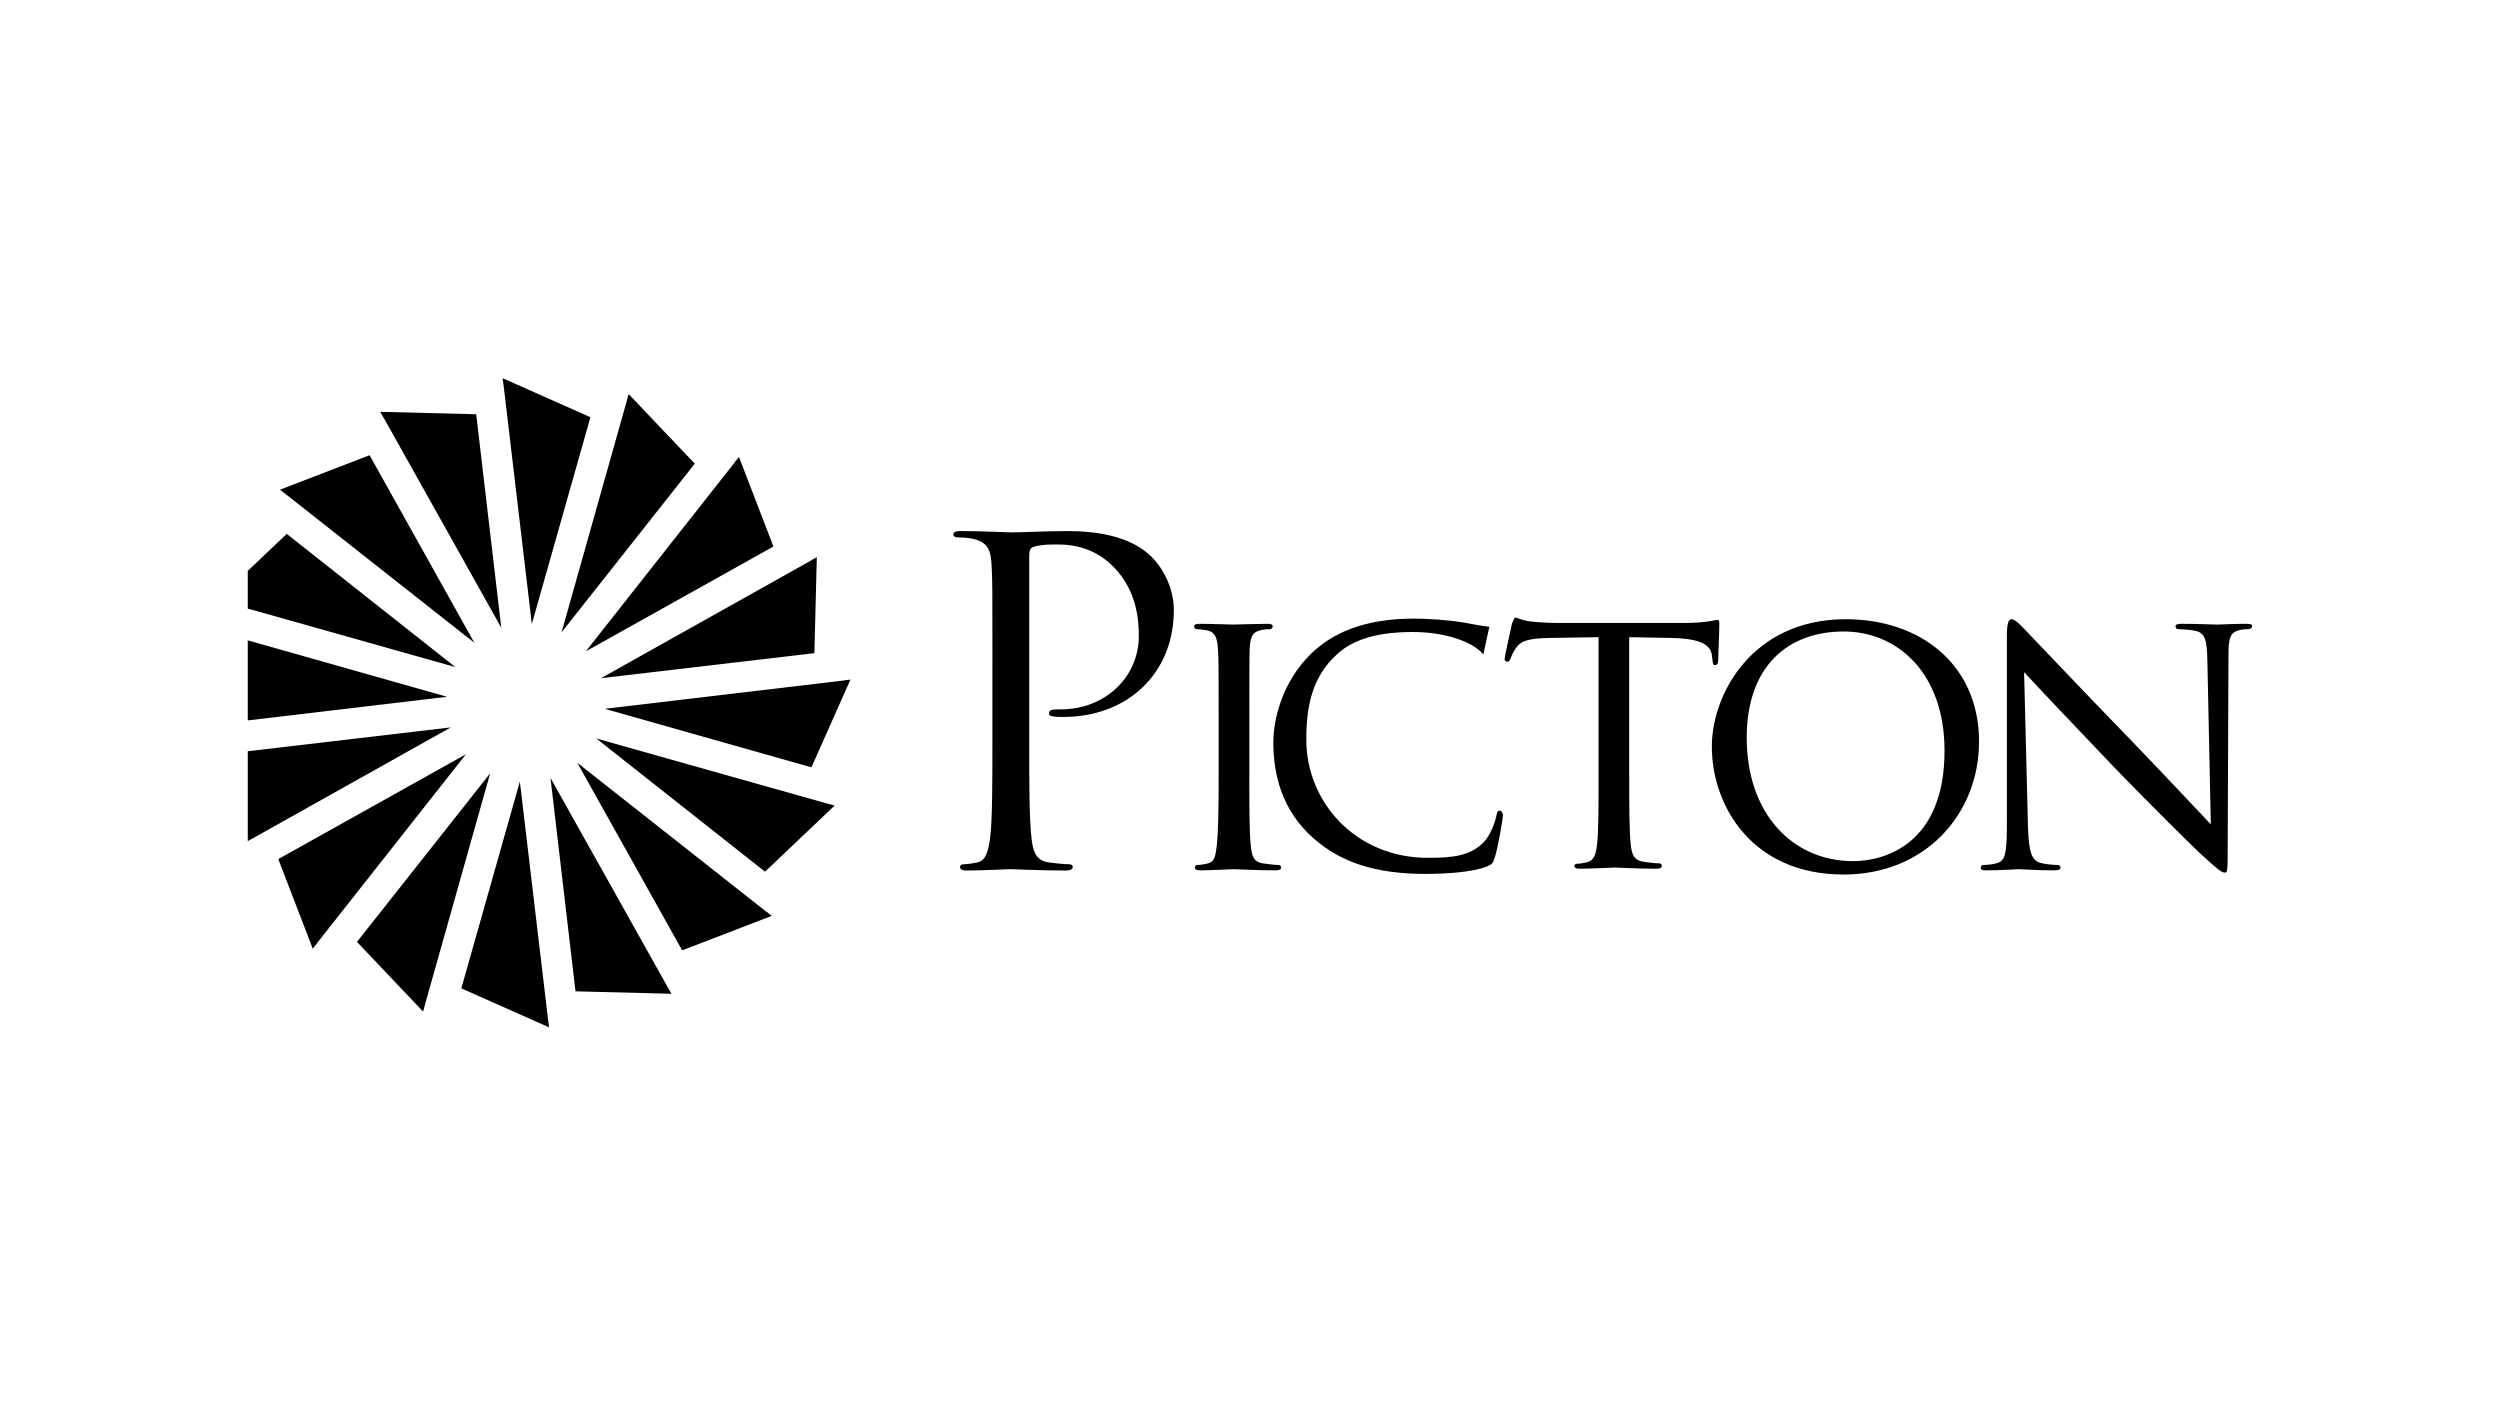
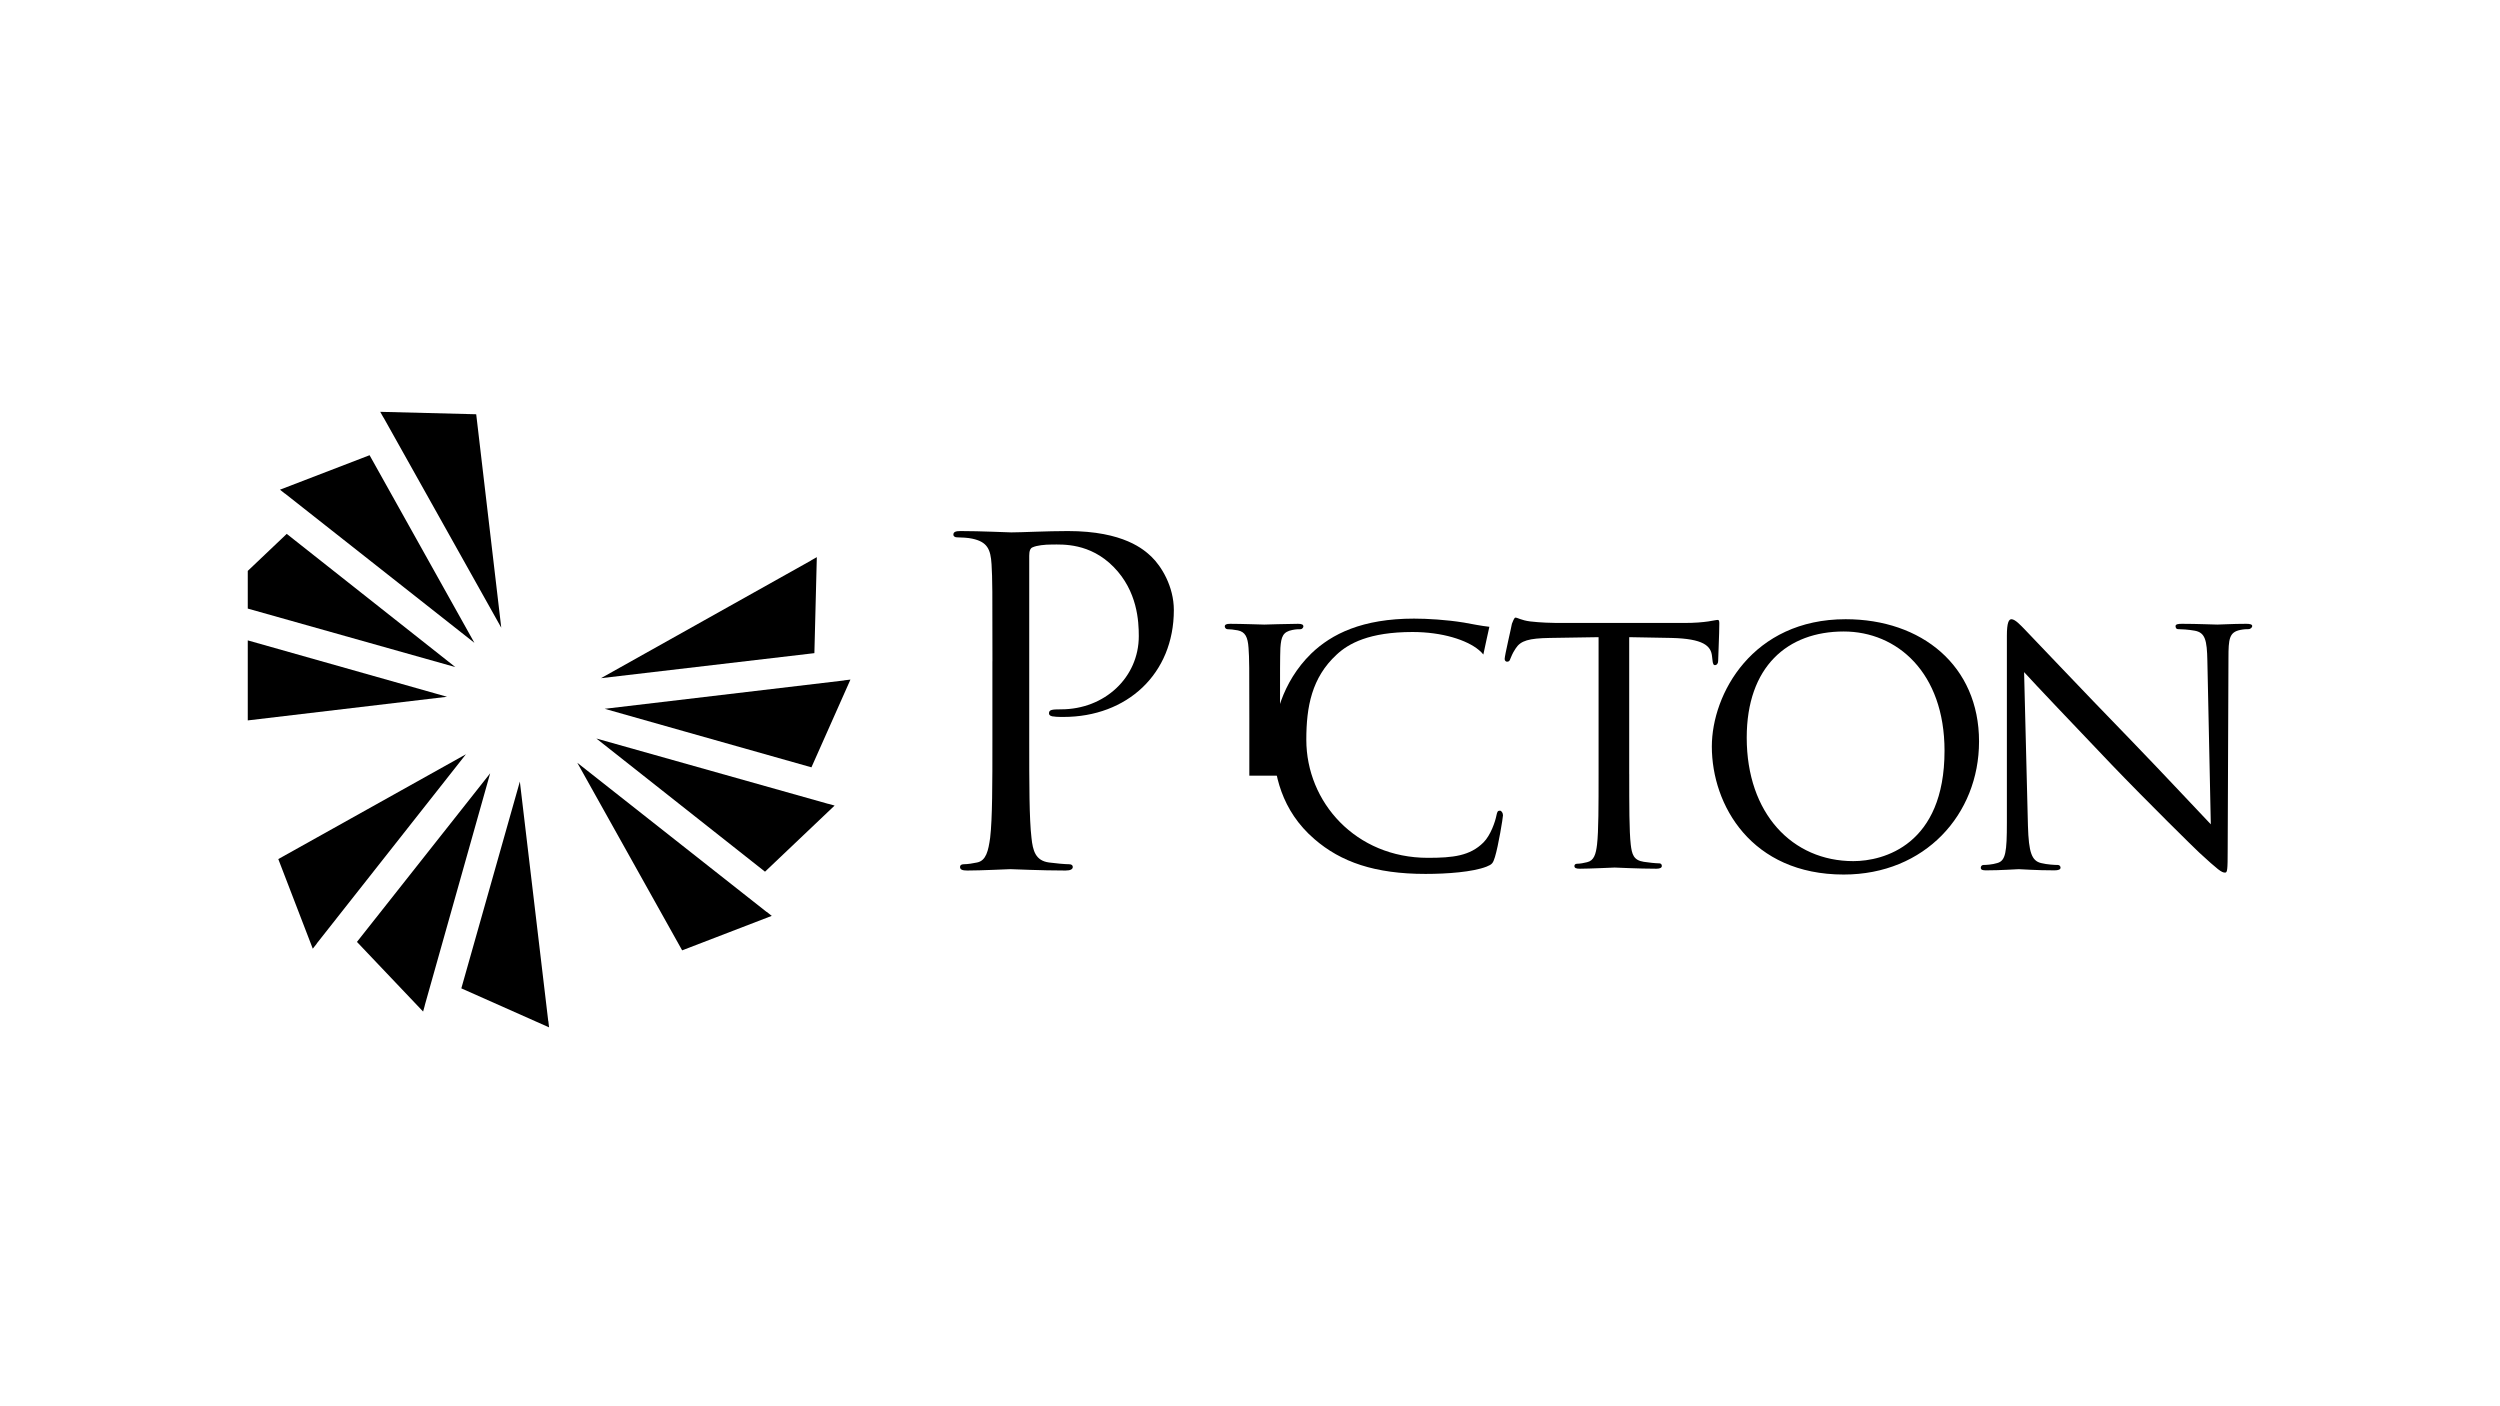
<svg xmlns="http://www.w3.org/2000/svg" id="c" data-name="Logos" width="1366" height="768" viewBox="0 0 1366 768">
-   <polygon points="274.66 206.65 275.03 209.89 275.08 209.89 290.6 340.95 317.67 245.39 322.6 228.02 322.58 228.02 322.6 227.97 274.66 206.65" style="fill-rule: evenodd;" />
  <polygon points="273.89 342.98 269.52 305.74 260.2 226.35 207.76 225.02 209.5 228.13 209.55 228.12 273.89 342.98" style="fill-rule: evenodd;" />
-   <polygon points="342.61 218.59 306.84 345.5 379.63 253.35 343.48 215.31 342.56 218.57 342.61 218.59" style="fill-rule: evenodd;" />
  <polygon points="259.22 351.25 223.38 287.11 201.94 248.73 152.97 267.57 155.63 269.67 155.67 269.64 259.22 351.25" style="fill-rule: evenodd;" />
-   <polygon points="401.61 252.46 320.1 355.88 397.71 312.53 422.6 298.61 403.77 249.64 401.65 252.33 401.65 252.34 401.57 252.43 401.61 252.46" style="fill-rule: evenodd;" />
  <polygon points="135.38 311.94 135.38 332.53 248.81 364.5 197.43 323.91 156.71 291.74 156.67 291.71 135.38 311.94" />
  <polygon points="443.33 306.16 328.37 370.56 444.98 356.88 446.31 304.43 443.32 306.1 443.32 306.11 443.33 306.16" style="fill-rule: evenodd;" />
  <polygon points="135.38 393.63 244.27 380.72 237.53 378.81 135.38 349.9 135.38 393.63" />
  <polygon points="443.37 419.27 464.68 371.33 461.27 371.73 461.25 371.73 461.25 371.79 330.4 387.29 374.98 399.92 443.37 419.27" style="fill-rule: evenodd;" />
-   <polygon points="196.15 403.34 135.39 410.47 135.39 459.59 246.31 397.45 196.15 403.34" />
  <polygon points="418 476.29 456.03 440.16 452.72 439.23 452.69 439.22 452.66 439.26 325.85 403.52 418 476.29" style="fill-rule: evenodd;" />
  <polygon points="152.06 469.4 170.9 518.37 173.03 515.68 173.03 515.67 173.1 515.58 173.05 515.55 254.58 412.13 152.06 469.4" style="fill-rule: evenodd;" />
  <polygon points="372.73 519.27 421.69 500.43 418.91 498.24 418.87 498.28 315.44 416.78 372.7 519.22 372.73 519.27" style="fill-rule: evenodd;" />
-   <polygon points="366.91 543 365.25 540.06 365.21 540.06 300.78 425.04 314.46 541.66 366.91 543" style="fill-rule: evenodd;" />
  <polygon points="195.04 514.66 231.18 552.71 232.1 549.43 232.06 549.43 267.83 422.53 195.04 514.66" style="fill-rule: evenodd;" />
  <polygon points="282.97 430.87 252.07 540.04 300.01 561.35 299.61 557.91 299.56 557.91 284.05 427.05 282.97 430.87" />
  <path d="M542.27,361.32c0-38.28,0-45.15-.49-53-.48-8.35-2.44-12.27-10.55-13.99-1.96-.48-6.14-.73-8.35-.73-.98,0-1.95-.49-1.95-1.47,0-1.48,1.23-1.96,3.91-1.96,11.04,0,25.76.73,27.73.73,5.39,0,19.63-.73,30.9-.73,30.68,0,41.73,10.31,45.65,13.98,5.39,5.15,12.27,16.2,12.27,29.2,0,34.84-25.53,58.39-60.37,58.39-1.23,0-3.93,0-5.15-.24-1.22,0-2.7-.49-2.7-1.72,0-1.96,1.48-2.2,6.62-2.2,23.8,0,42.45-17.43,42.45-40,0-8.08-.73-24.53-13.74-37.79-13.01-13.25-27.97-12.26-33.61-12.26-4.18,0-8.33.49-10.56,1.48-1.47.49-1.96,2.19-1.96,4.65v100.85c0,23.55,0,42.94,1.23,53.25.73,7.12,2.22,12.51,9.57,13.5,3.43.48,8.83.96,11.04.96,1.48,0,1.96.75,1.96,1.48,0,1.22-1.23,1.96-3.93,1.96-13.5,0-28.95-.75-30.18-.75-.73,0-16.2.75-23.55.75-2.7,0-3.94-.51-3.94-1.96,0-.73.49-1.48,1.97-1.48,2.2,0,5.15-.48,7.36-.96,4.91-.99,6.14-6.38,7.12-13.5,1.23-10.31,1.23-29.7,1.23-53.25v-43.18Z" style="fill-rule: evenodd;" />
-   <path d="M682.63,423.81c0,17.18,0,31.21.83,38.54.63,5.24,1.26,8.6,6.72,9.43,2.72.42,6.7.84,8.37.84,1.05,0,1.47.83,1.47,1.46,0,.84-.84,1.48-2.93,1.48-10.28,0-22.21-.64-23.05-.64-1.05,0-12.57.64-18.22.64-1.89,0-2.94-.42-2.94-1.48,0-.63.42-1.46,1.47-1.46,1.67,0,3.97-.42,5.66-.84,3.56-.83,4.18-4.19,4.8-9.43.84-7.32,1.06-21.35,1.06-38.54v-31.42c0-27.66,0-32.67-.43-38.34-.41-6.08-1.87-8.8-5.85-9.62-2.1-.42-4.41-.63-5.66-.63-.84,0-1.47-.84-1.47-1.48,0-1.05.84-1.47,2.94-1.47,6.07,0,17.59.42,18.64.42.84,0,12.76-.42,18.44-.42,2.08,0,2.93.42,2.93,1.47,0,.64-.84,1.48-1.46,1.48-1.26,0-2.53,0-4.61.42-5.03,1.02-6.08,3.55-6.5,9.83-.2,5.67-.2,10.68-.2,38.34v31.42Z" style="fill-rule: evenodd;" />
+   <path d="M682.63,423.81v-31.42c0-27.66,0-32.67-.43-38.34-.41-6.08-1.87-8.8-5.85-9.62-2.1-.42-4.41-.63-5.66-.63-.84,0-1.47-.84-1.47-1.48,0-1.05.84-1.47,2.94-1.47,6.07,0,17.59.42,18.64.42.84,0,12.76-.42,18.44-.42,2.08,0,2.93.42,2.93,1.47,0,.64-.84,1.48-1.46,1.48-1.26,0-2.53,0-4.61.42-5.03,1.02-6.08,3.55-6.5,9.83-.2,5.67-.2,10.68-.2,38.34v31.42Z" style="fill-rule: evenodd;" />
  <path d="M1062.49,410.2c0,51.52-33.31,60.32-49.84,60.32-33.31,0-58.24-25.98-58.24-67.45,0-38.75,22.21-58.02,53-58.02,29.12,0,55.08,22.41,55.08,65.15M1081.35,405.16c0-41.47-31.42-66.82-72.89-66.82-50.9,0-73.11,40.85-73.11,69.56,0,32.03,21.58,69.95,72.06,69.95,44.4,0,73.94-32.89,73.94-72.69" style="fill-rule: evenodd;" />
  <path d="M1108.07,451.25c.42,14.67,2.1,19.05,7.13,20.32,3.35.84,7.54,1.05,9.2,1.05.85,0,1.48.64,1.48,1.47,0,1.05-1.26,1.47-3.35,1.47-10.48,0-17.81-.64-19.48-.64s-9.43.64-17.81.64c-1.89,0-2.94-.22-2.94-1.47,0-.83.64-1.47,1.47-1.47,1.47,0,4.83-.2,7.55-1.05,4.6-1.26,5.24-6.06,5.24-22.21v-102.01c0-7.12,1.05-9.01,2.5-9.01,2.1,0,5.24,3.56,7.12,5.44,2.93,2.94,29.76,31.43,58.25,60.75,18.22,18.85,37.91,40,43.56,45.88l-1.88-89.25c-.2-11.52-1.25-15.51-6.91-16.55-3.36-.63-7.55-.84-9.01-.84-1.26,0-1.47-1.05-1.47-1.67,0-1.04,1.47-1.25,3.55-1.25,8.39,0,17.18.42,19.28.42s8.18-.42,15.72-.42c1.89,0,3.35.22,3.35,1.25,0,.63-.84,1.67-2.1,1.67-.83,0-2.3,0-4.4.42-6.08,1.25-6.49,4.83-6.49,15.51l-.42,104.31c0,11.73-.2,12.78-1.47,12.78-1.88,0-3.77-1.47-14.03-10.89-1.89-1.69-28.5-27.87-47.98-48.18-21.36-22.41-42.09-44.21-47.76-50.48l2.1,83.99Z" style="fill-rule: evenodd;" />
  <path d="M799.45,340.11c-9.01-1.46-19.47-2.1-26.81-2.1-28.29,0-45.04,8.38-56.15,19.06-16.33,15.92-20.74,36.66-20.74,48.59,0,16.97,4.41,37.29,22.41,52.79,14.46,12.57,33.1,19.06,60.75,19.06,11.95,0,25.77-1.05,33.31-3.97,3.14-1.26,3.55-1.89,4.61-5.25,1.88-6.07,4.4-21.57,4.4-22.82s-.83-2.52-1.67-2.52c-1.25,0-1.47.63-1.89,2.52-.63,3.36-3.14,10.89-7.12,14.86-7.33,7.33-16.55,8.39-30.37,8.39-39.39,0-66.41-30.38-66.41-64.52,0-18.02,2.94-33.94,16.56-46.51,6.49-6.07,17.8-12.36,41.47-12.36,16.33,0,29.74,4.4,36.24,9.84.9.71,1.71,1.55,2.46,2.46.87-4.4,2.65-12.14,3.29-15.15-4.54-.49-9.14-1.45-14.33-2.38" style="fill-rule: evenodd;" />
  <path d="M890.21,422.92c0,17.18,0,31.21.83,38.55.63,5.24,1.48,8.59,7.13,9.43,2.52.41,6.71.83,8.37.83,1.26,0,1.48.83,1.48,1.46,0,.84-.84,1.48-2.94,1.48-10.06,0-21.78-.64-22.83-.64-.83,0-13.62.64-19.06.64-2.1,0-2.93-.42-2.93-1.48,0-.63.41-1.24,1.46-1.24,1.69,0,3.77-.42,5.46-.84,3.77-.84,4.82-4.4,5.44-9.63.84-7.33.84-21.36.84-38.55v-74.78l-26.61.42c-11.52.2-15.92,1.47-18.64,5.66-2.1,3.14-2.3,4.4-2.93,5.65-.42,1.47-1.05,1.67-1.89,1.67-.42,0-1.25-.41-1.25-1.47,0-1.87,3.77-17.8,3.97-19.27.42-1.04,1.25-3.35,1.89-3.35,1.25,0,3.14,1.47,8.16,2.1,5.24.64,12.37.83,14.45.83h69.54c6.08,0,10.27-.41,13.2-.83,2.73-.42,4.41-.83,5.24-.83s.84,1.05.84,2.08c0,5.46-.63,18.22-.63,20.33,0,1.46-.83,2.3-1.69,2.3s-1.25-.63-1.46-3.14l-.22-1.89c-.61-5.44-4.6-9.43-22.19-9.84l-23.05-.42v74.78Z" style="fill-rule: evenodd;" />
</svg>